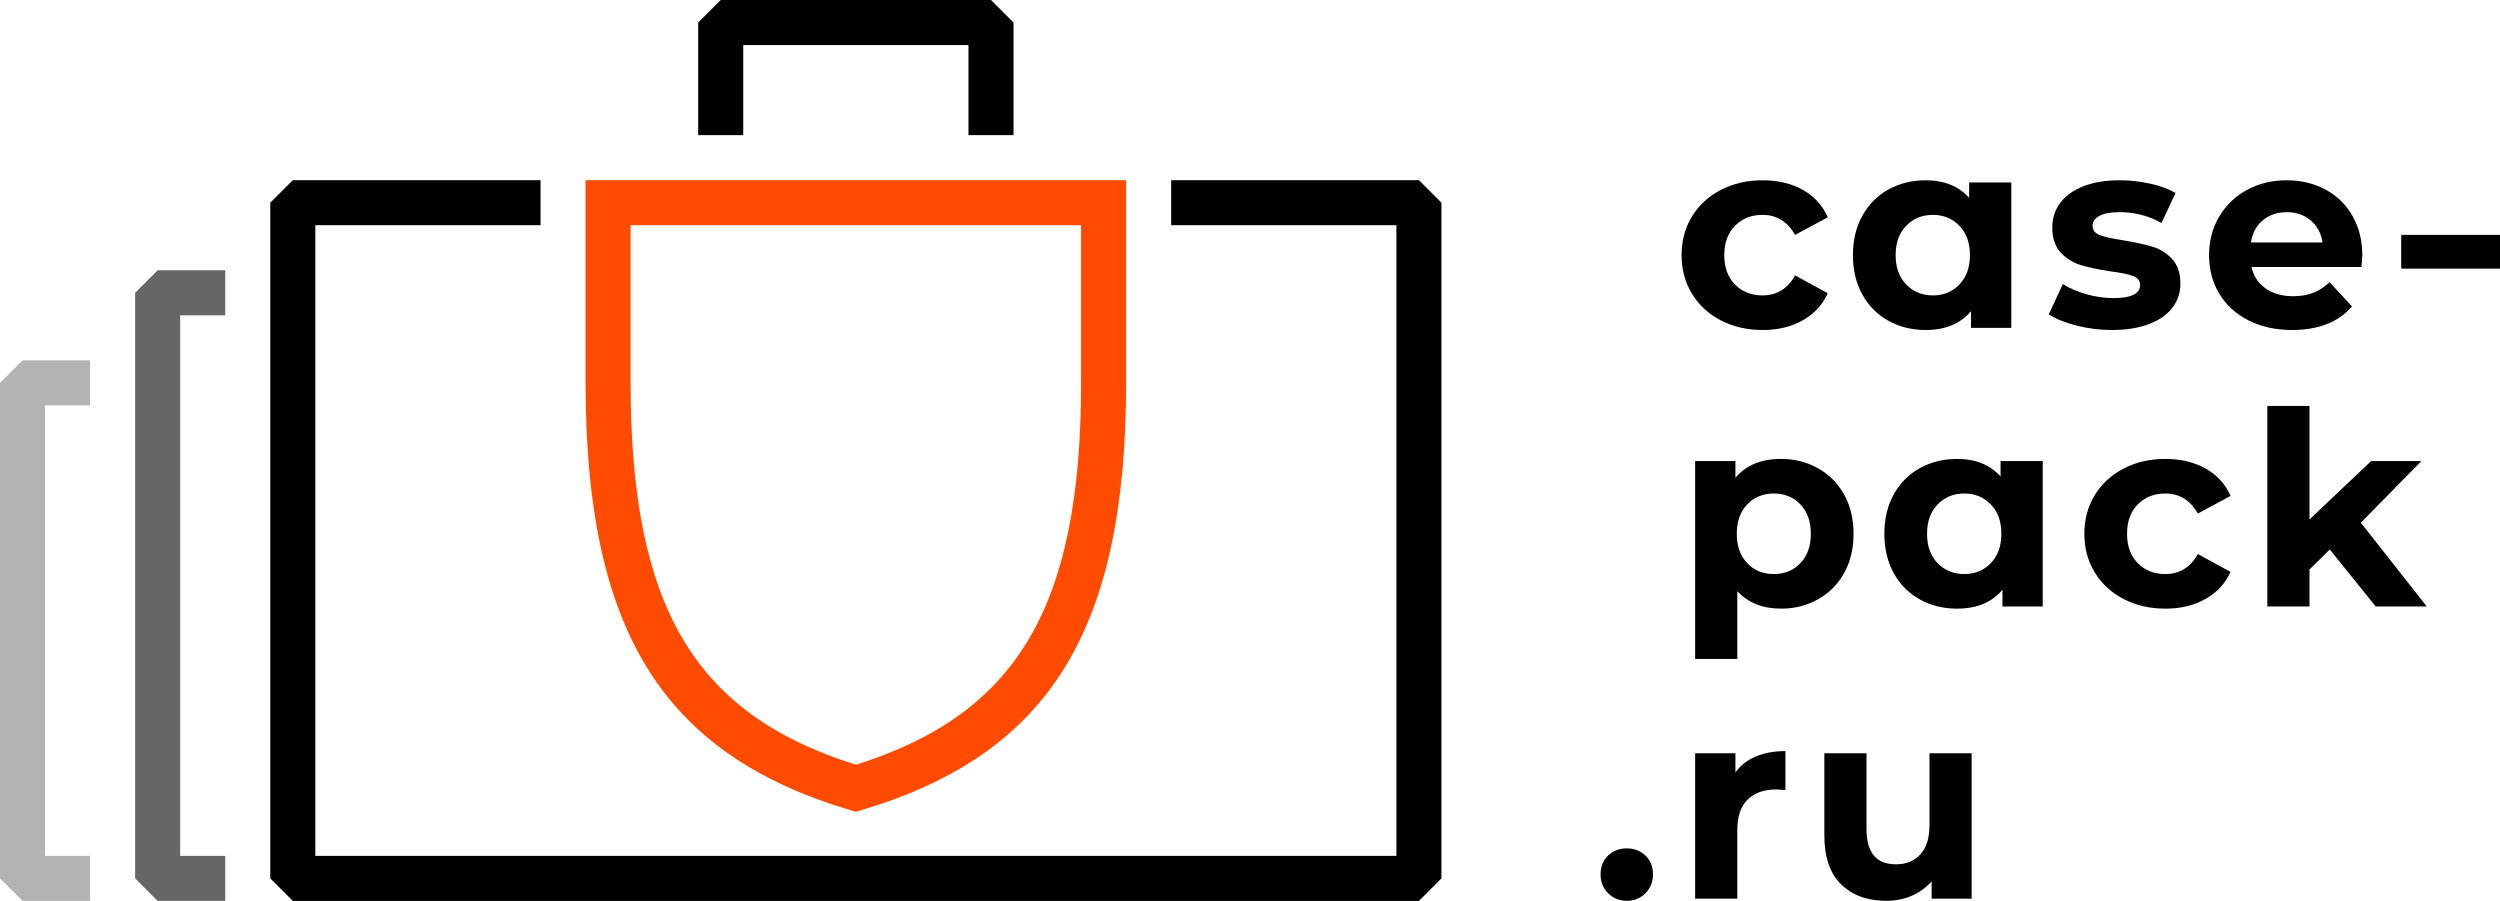
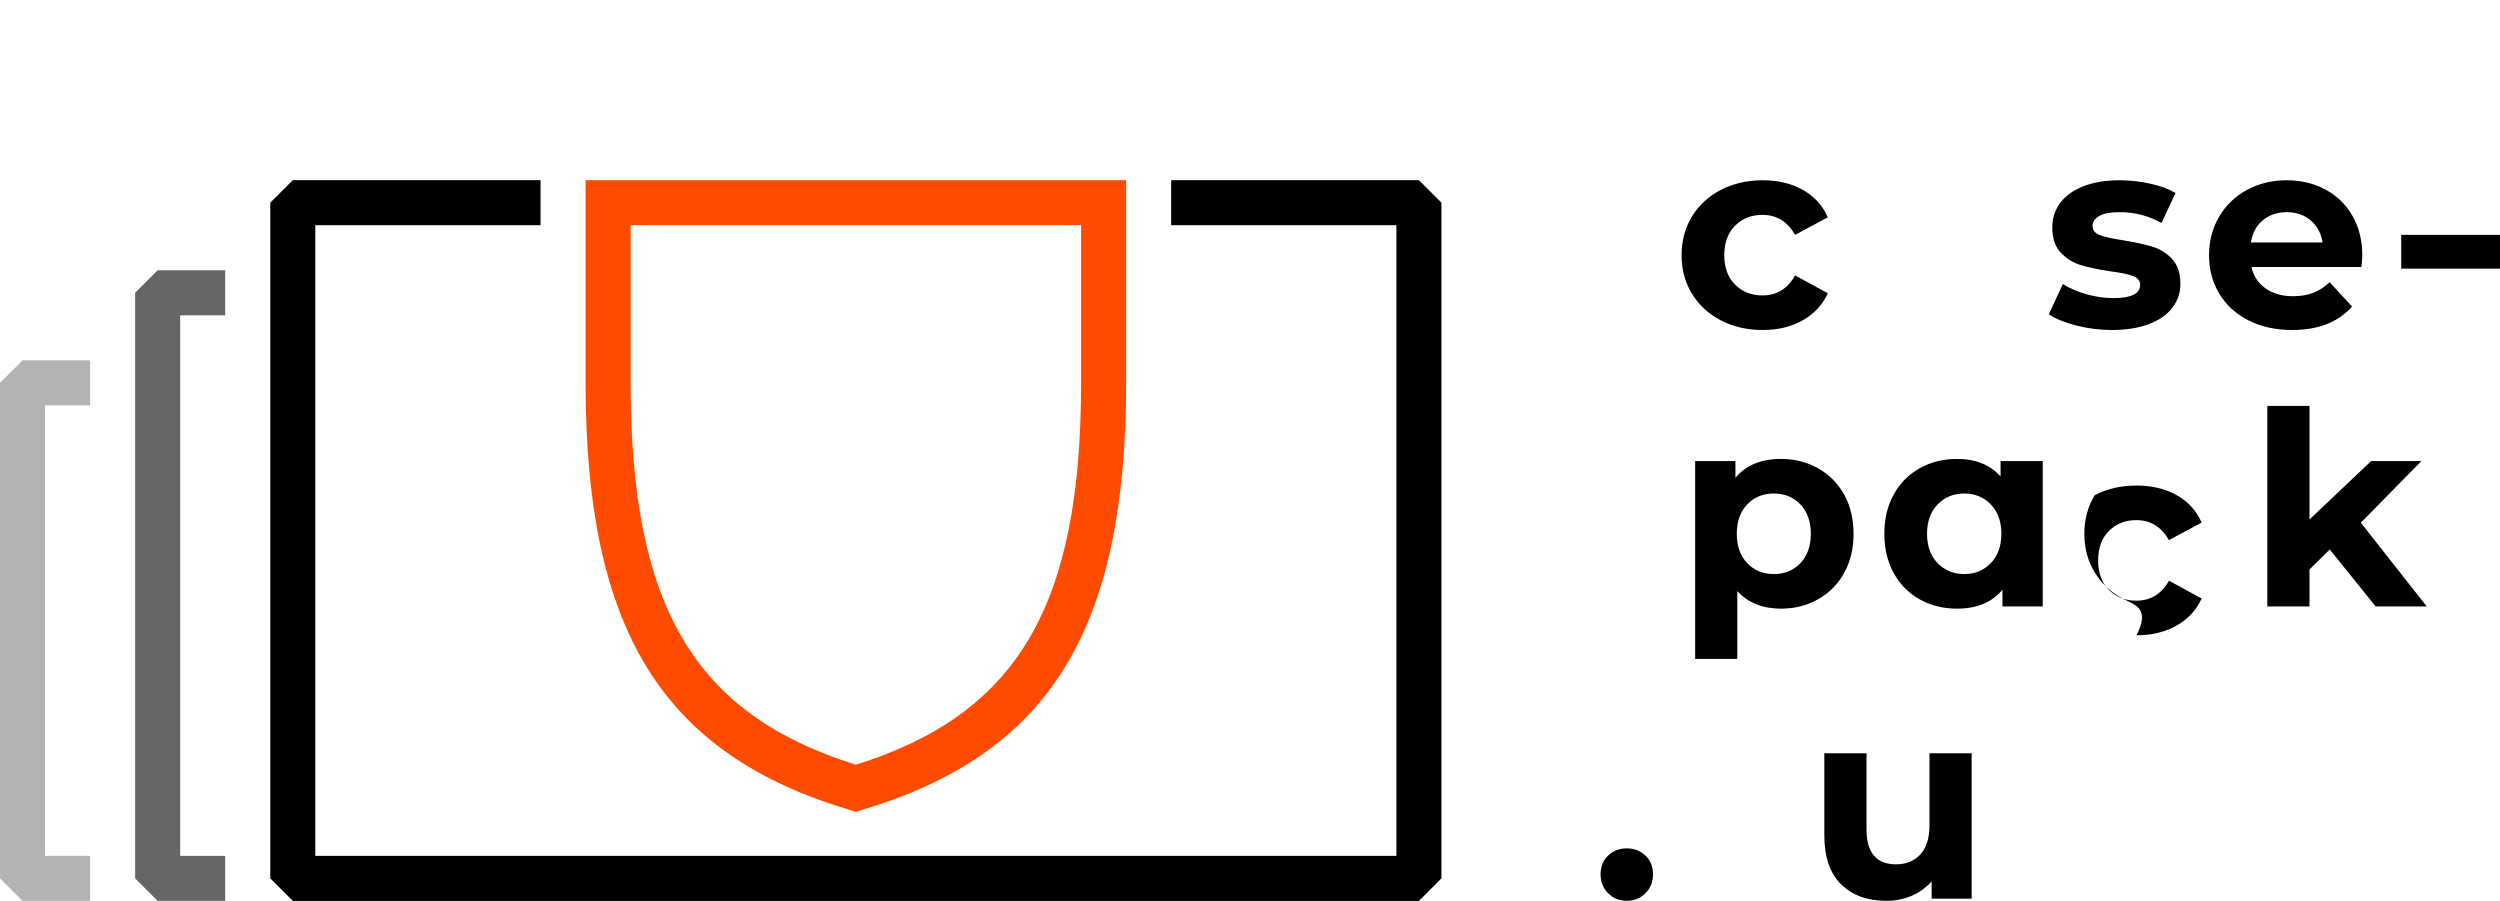
<svg xmlns="http://www.w3.org/2000/svg" version="1.1" id="Layer_1" x="0px" y="0px" viewBox="0 0 1110 400" style="enable-background:new 0 0 1110 400;" xml:space="preserve">
  <style type="text/css">
	.st0{fill:#FF4B00;}
	.st1{opacity:0.6;}
	.st2{opacity:0.3;}
</style>
  <title>Safety</title>
  <title>52 all</title>
  <title>64safe</title>
  <title>large_icon_case@1x</title>
  <desc>Created with Sketch.</desc>
  <title>icon_case@1x</title>
  <desc>Created with Sketch.</desc>
  <title>Artboard 11 copy 15</title>
  <title>Safety</title>
  <title>52 all</title>
  <title>64safe</title>
  <title>large_icon_case@1x</title>
  <desc>Created with Sketch.</desc>
  <title>icon_case@1x</title>
  <desc>Created with Sketch.</desc>
  <title>Artboard 11 copy 15</title>
  <g>
    <g>
      <g>
        <polygon points="630,400 130,400 120,390 120,90 130,80 240,80 240,100 140,100 140,380 620,380 620,100 520,100 520,80 630,80      640,90 640,390    " />
      </g>
      <g>
        <path class="st0" d="M380,360.44l-2.87-0.86C293.94,334.62,260,279.7,260,170V80h240v90c0,109.7-33.94,164.62-117.13,189.58     L380,360.44z M280,100v70c0,99.12,28.1,146.96,100,169.54c71.9-22.58,100-70.42,100-169.54v-70H280z" />
      </g>
      <g>
-         <polygon points="450,60 430,60 430,20 330,20 330,60 310,60 310,10 320,0 440,0 450,10    " />
-       </g>
+         </g>
      <g class="st1">
        <polygon points="100,400 70,400 60,390 60,130 70,120 100,120 100,140 80,140 80,380 100,380    " />
      </g>
      <g class="st2">
        <polygon points="40,400 10,400 0,390 0,170 10,160 40,160 40,180 20,180 20,380 40,380    " />
      </g>
    </g>
    <g>
      <path d="M764.08,142.26c-5.48-2.84-9.76-6.78-12.84-11.82c-3.08-5.04-4.62-10.76-4.62-17.16c0-6.4,1.54-12.12,4.62-17.16    c3.08-5.04,7.36-8.98,12.84-11.82c5.48-2.84,11.66-4.26,18.54-4.26c6.8,0,12.74,1.42,17.82,4.26c5.08,2.84,8.78,6.9,11.1,12.18    l-14.52,7.8c-3.36-5.92-8.2-8.88-14.52-8.88c-4.88,0-8.92,1.6-12.12,4.8c-3.2,3.2-4.8,7.56-4.8,13.08s1.6,9.88,4.8,13.08    c3.2,3.2,7.24,4.8,12.12,4.8c6.4,0,11.24-2.96,14.52-8.88l14.52,7.92c-2.32,5.12-6.02,9.12-11.1,12    c-5.08,2.88-11.02,4.32-17.82,4.32C775.74,146.52,769.56,145.1,764.08,142.26z" />
-       <path d="M893.02,81v64.56h-17.88v-7.44c-4.64,5.6-11.36,8.4-20.16,8.4c-6.08,0-11.58-1.36-16.5-4.08    c-4.92-2.72-8.78-6.6-11.58-11.64c-2.8-5.04-4.2-10.88-4.2-17.52c0-6.64,1.4-12.48,4.2-17.52c2.8-5.04,6.66-8.92,11.58-11.64    c4.92-2.72,10.42-4.08,16.5-4.08c8.24,0,14.68,2.6,19.32,7.8V81H893.02z M869.98,126.3c3.12-3.24,4.68-7.58,4.68-13.02    c0-5.44-1.56-9.78-4.68-13.02c-3.12-3.24-7.04-4.86-11.76-4.86c-4.8,0-8.76,1.62-11.88,4.86s-4.68,7.58-4.68,13.02    c0,5.44,1.56,9.78,4.68,13.02c3.12,3.24,7.08,4.86,11.88,4.86C862.94,131.16,866.86,129.54,869.98,126.3z" />
      <path d="M921.9,144.54c-5.12-1.32-9.2-2.98-12.24-4.98l6.24-13.44c2.88,1.84,6.36,3.34,10.44,4.5c4.08,1.16,8.08,1.74,12,1.74    c7.92,0,11.88-1.96,11.88-5.88c0-1.84-1.08-3.16-3.24-3.96c-2.16-0.8-5.48-1.48-9.96-2.04c-5.28-0.8-9.64-1.72-13.08-2.76    c-3.44-1.04-6.42-2.88-8.94-5.52s-3.78-6.4-3.78-11.28c0-4.08,1.18-7.7,3.54-10.86c2.36-3.16,5.8-5.62,10.32-7.38    c4.52-1.76,9.86-2.64,16.02-2.64c4.56,0,9.1,0.5,13.62,1.5c4.52,1,8.26,2.38,11.22,4.14L959.7,99c-5.68-3.2-11.88-4.8-18.6-4.8    c-4,0-7,0.56-9,1.68c-2,1.12-3,2.56-3,4.32c0,2,1.08,3.4,3.24,4.2c2.16,0.8,5.6,1.56,10.32,2.28c5.28,0.88,9.6,1.82,12.96,2.82    c3.36,1,6.28,2.82,8.76,5.46c2.48,2.64,3.72,6.32,3.72,11.04c0,4-1.2,7.56-3.6,10.68c-2.4,3.12-5.9,5.54-10.5,7.26    c-4.6,1.72-10.06,2.58-16.38,2.58C932.26,146.52,927.02,145.86,921.9,144.54z" />
      <path d="M1048.5,118.56h-48.84c0.88,4,2.96,7.16,6.24,9.48c3.28,2.32,7.36,3.48,12.24,3.48c3.36,0,6.34-0.5,8.94-1.5    c2.6-1,5.02-2.58,7.26-4.74l9.96,10.8c-6.08,6.96-14.96,10.44-26.64,10.44c-7.28,0-13.72-1.42-19.32-4.26    c-5.6-2.84-9.92-6.78-12.96-11.82c-3.04-5.04-4.56-10.76-4.56-17.16c0-6.32,1.5-12.02,4.5-17.1c3-5.08,7.12-9.04,12.36-11.88    c5.24-2.84,11.1-4.26,17.58-4.26c6.32,0,12.04,1.36,17.16,4.08c5.12,2.72,9.14,6.62,12.06,11.7c2.92,5.08,4.38,10.98,4.38,17.7    C1048.86,113.76,1048.74,115.44,1048.5,118.56z M1004.7,97.8c-2.88,2.4-4.64,5.68-5.28,9.84h31.8c-0.64-4.08-2.4-7.34-5.28-9.78    c-2.88-2.44-6.4-3.66-10.56-3.66C1011.14,94.2,1007.58,95.4,1004.7,97.8z" />
      <path d="M1066.14,104.28H1110v15h-43.86V104.28z" />
    </g>
    <g>
      <path d="M807.19,207.9c4.92,2.76,8.78,6.64,11.58,11.64c2.8,5,4.2,10.82,4.2,17.46c0,6.64-1.4,12.46-4.2,17.46    c-2.8,5-6.66,8.88-11.58,11.64c-4.92,2.76-10.38,4.14-16.38,4.14c-8.24,0-14.72-2.6-19.44-7.8v30.12h-18.72v-87.84h17.88v7.44    c4.64-5.6,11.4-8.4,20.28-8.4C796.81,203.76,802.27,205.14,807.19,207.9z M799.39,250.02c3.08-3.24,4.62-7.58,4.62-13.02    c0-5.44-1.54-9.78-4.62-13.02c-3.08-3.24-7.02-4.86-11.82-4.86c-4.8,0-8.74,1.62-11.82,4.86c-3.08,3.24-4.62,7.58-4.62,13.02    c0,5.44,1.54,9.78,4.62,13.02c3.08,3.24,7.02,4.86,11.82,4.86C792.37,254.88,796.31,253.26,799.39,250.02z" />
      <path d="M906.97,204.72v64.56h-17.88v-7.44c-4.64,5.6-11.36,8.4-20.16,8.4c-6.08,0-11.58-1.36-16.5-4.08    c-4.92-2.72-8.78-6.6-11.58-11.64c-2.8-5.04-4.2-10.88-4.2-17.52c0-6.64,1.4-12.48,4.2-17.52c2.8-5.04,6.66-8.92,11.58-11.64    c4.92-2.72,10.42-4.08,16.5-4.08c8.24,0,14.68,2.6,19.32,7.8v-6.84H906.97z M883.93,250.02c3.12-3.24,4.68-7.58,4.68-13.02    c0-5.44-1.56-9.78-4.68-13.02s-7.04-4.86-11.76-4.86c-4.8,0-8.76,1.62-11.88,4.86c-3.12,3.24-4.68,7.58-4.68,13.02    c0,5.44,1.56,9.78,4.68,13.02c3.12,3.24,7.08,4.86,11.88,4.86C876.89,254.88,880.81,253.26,883.93,250.02z" />
-       <path d="M942.91,265.98c-5.48-2.84-9.76-6.78-12.84-11.82c-3.08-5.04-4.62-10.76-4.62-17.16c0-6.4,1.54-12.12,4.62-17.16    c3.08-5.04,7.36-8.98,12.84-11.82c5.48-2.84,11.66-4.26,18.54-4.26c6.8,0,12.74,1.42,17.82,4.26c5.08,2.84,8.78,6.9,11.1,12.18    l-14.52,7.8c-3.36-5.92-8.2-8.88-14.52-8.88c-4.88,0-8.92,1.6-12.12,4.8c-3.2,3.2-4.8,7.56-4.8,13.08s1.6,9.88,4.8,13.08    c3.2,3.2,7.24,4.8,12.12,4.8c6.4,0,11.24-2.96,14.52-8.88l14.52,7.92c-2.32,5.12-6.02,9.12-11.1,12    c-5.08,2.88-11.02,4.32-17.82,4.32C954.57,270.24,948.39,268.82,942.91,265.98z" />
+       <path d="M942.91,265.98c-5.48-2.84-9.76-6.78-12.84-11.82c-3.08-5.04-4.62-10.76-4.62-17.16c0-6.4,1.54-12.12,4.62-17.16    c5.48-2.84,11.66-4.26,18.54-4.26c6.8,0,12.74,1.42,17.82,4.26c5.08,2.84,8.78,6.9,11.1,12.18    l-14.52,7.8c-3.36-5.92-8.2-8.88-14.52-8.88c-4.88,0-8.92,1.6-12.12,4.8c-3.2,3.2-4.8,7.56-4.8,13.08s1.6,9.88,4.8,13.08    c3.2,3.2,7.24,4.8,12.12,4.8c6.4,0,11.24-2.96,14.52-8.88l14.52,7.92c-2.32,5.12-6.02,9.12-11.1,12    c-5.08,2.88-11.02,4.32-17.82,4.32C954.57,270.24,948.39,268.82,942.91,265.98z" />
      <path d="M1034.41,243.96l-9,8.88v16.44h-18.72v-89.04h18.72v50.4l27.36-25.92h22.32l-26.88,27.36l29.28,37.2h-22.68    L1034.41,243.96z" />
    </g>
    <g>
      <path d="M714.01,396.6c-2.24-2.24-3.36-5.04-3.36-8.4c0-3.44,1.12-6.22,3.36-8.34c2.24-2.12,5-3.18,8.28-3.18    c3.28,0,6.04,1.06,8.28,3.18c2.24,2.12,3.36,4.9,3.36,8.34c0,3.36-1.12,6.16-3.36,8.4c-2.24,2.24-5,3.36-8.28,3.36    C719.01,399.96,716.25,398.84,714.01,396.6z" />
-       <path d="M779.59,335.88c3.8-1.6,8.18-2.4,13.14-2.4v17.28c-2.08-0.16-3.48-0.24-4.2-0.24c-5.36,0-9.56,1.5-12.6,4.5    c-3.04,3-4.56,7.5-4.56,13.5V399h-18.72v-64.56h17.88v8.52C772.77,339.84,775.79,337.48,779.59,335.88z" />
      <path d="M875.41,334.44V399h-17.76v-7.68c-2.48,2.8-5.44,4.94-8.88,6.42c-3.44,1.48-7.16,2.22-11.16,2.22    c-8.48,0-15.2-2.44-20.16-7.32c-4.96-4.88-7.44-12.12-7.44-21.72v-36.48h18.72v33.72c0,10.4,4.36,15.6,13.08,15.6    c4.48,0,8.08-1.46,10.8-4.38c2.72-2.92,4.08-7.26,4.08-13.02v-31.92H875.41z" />
    </g>
  </g>
</svg>